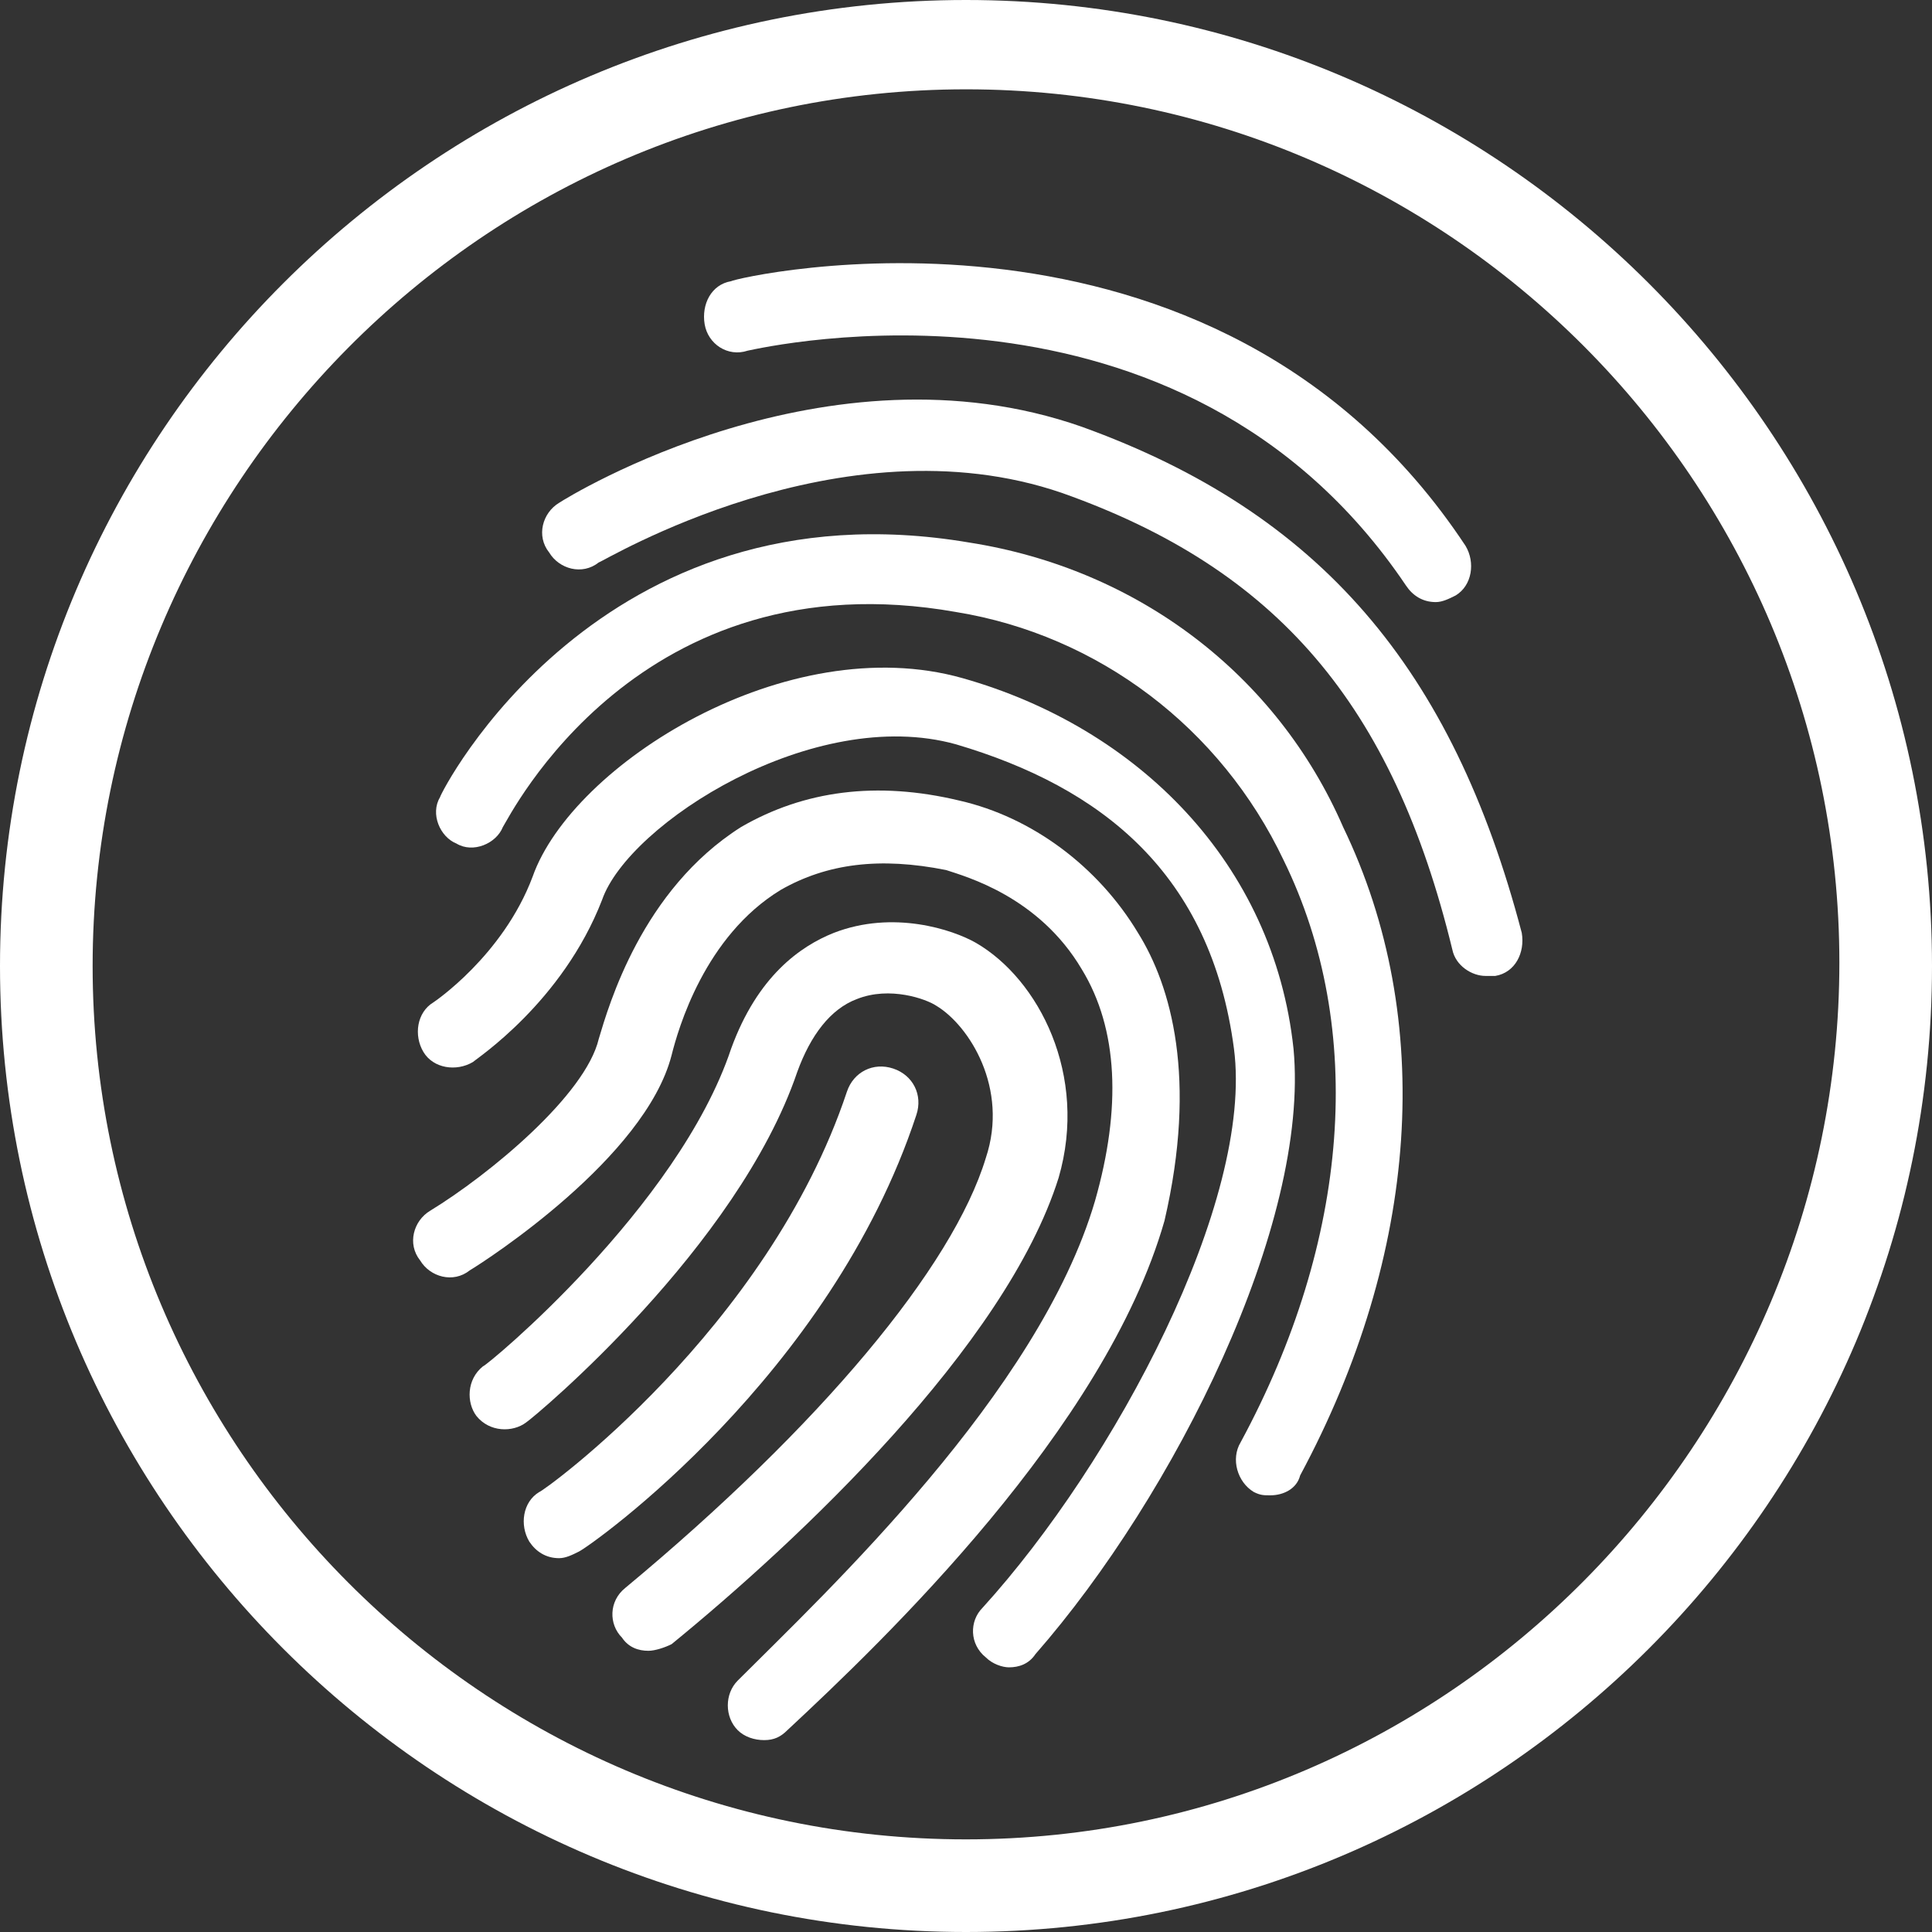
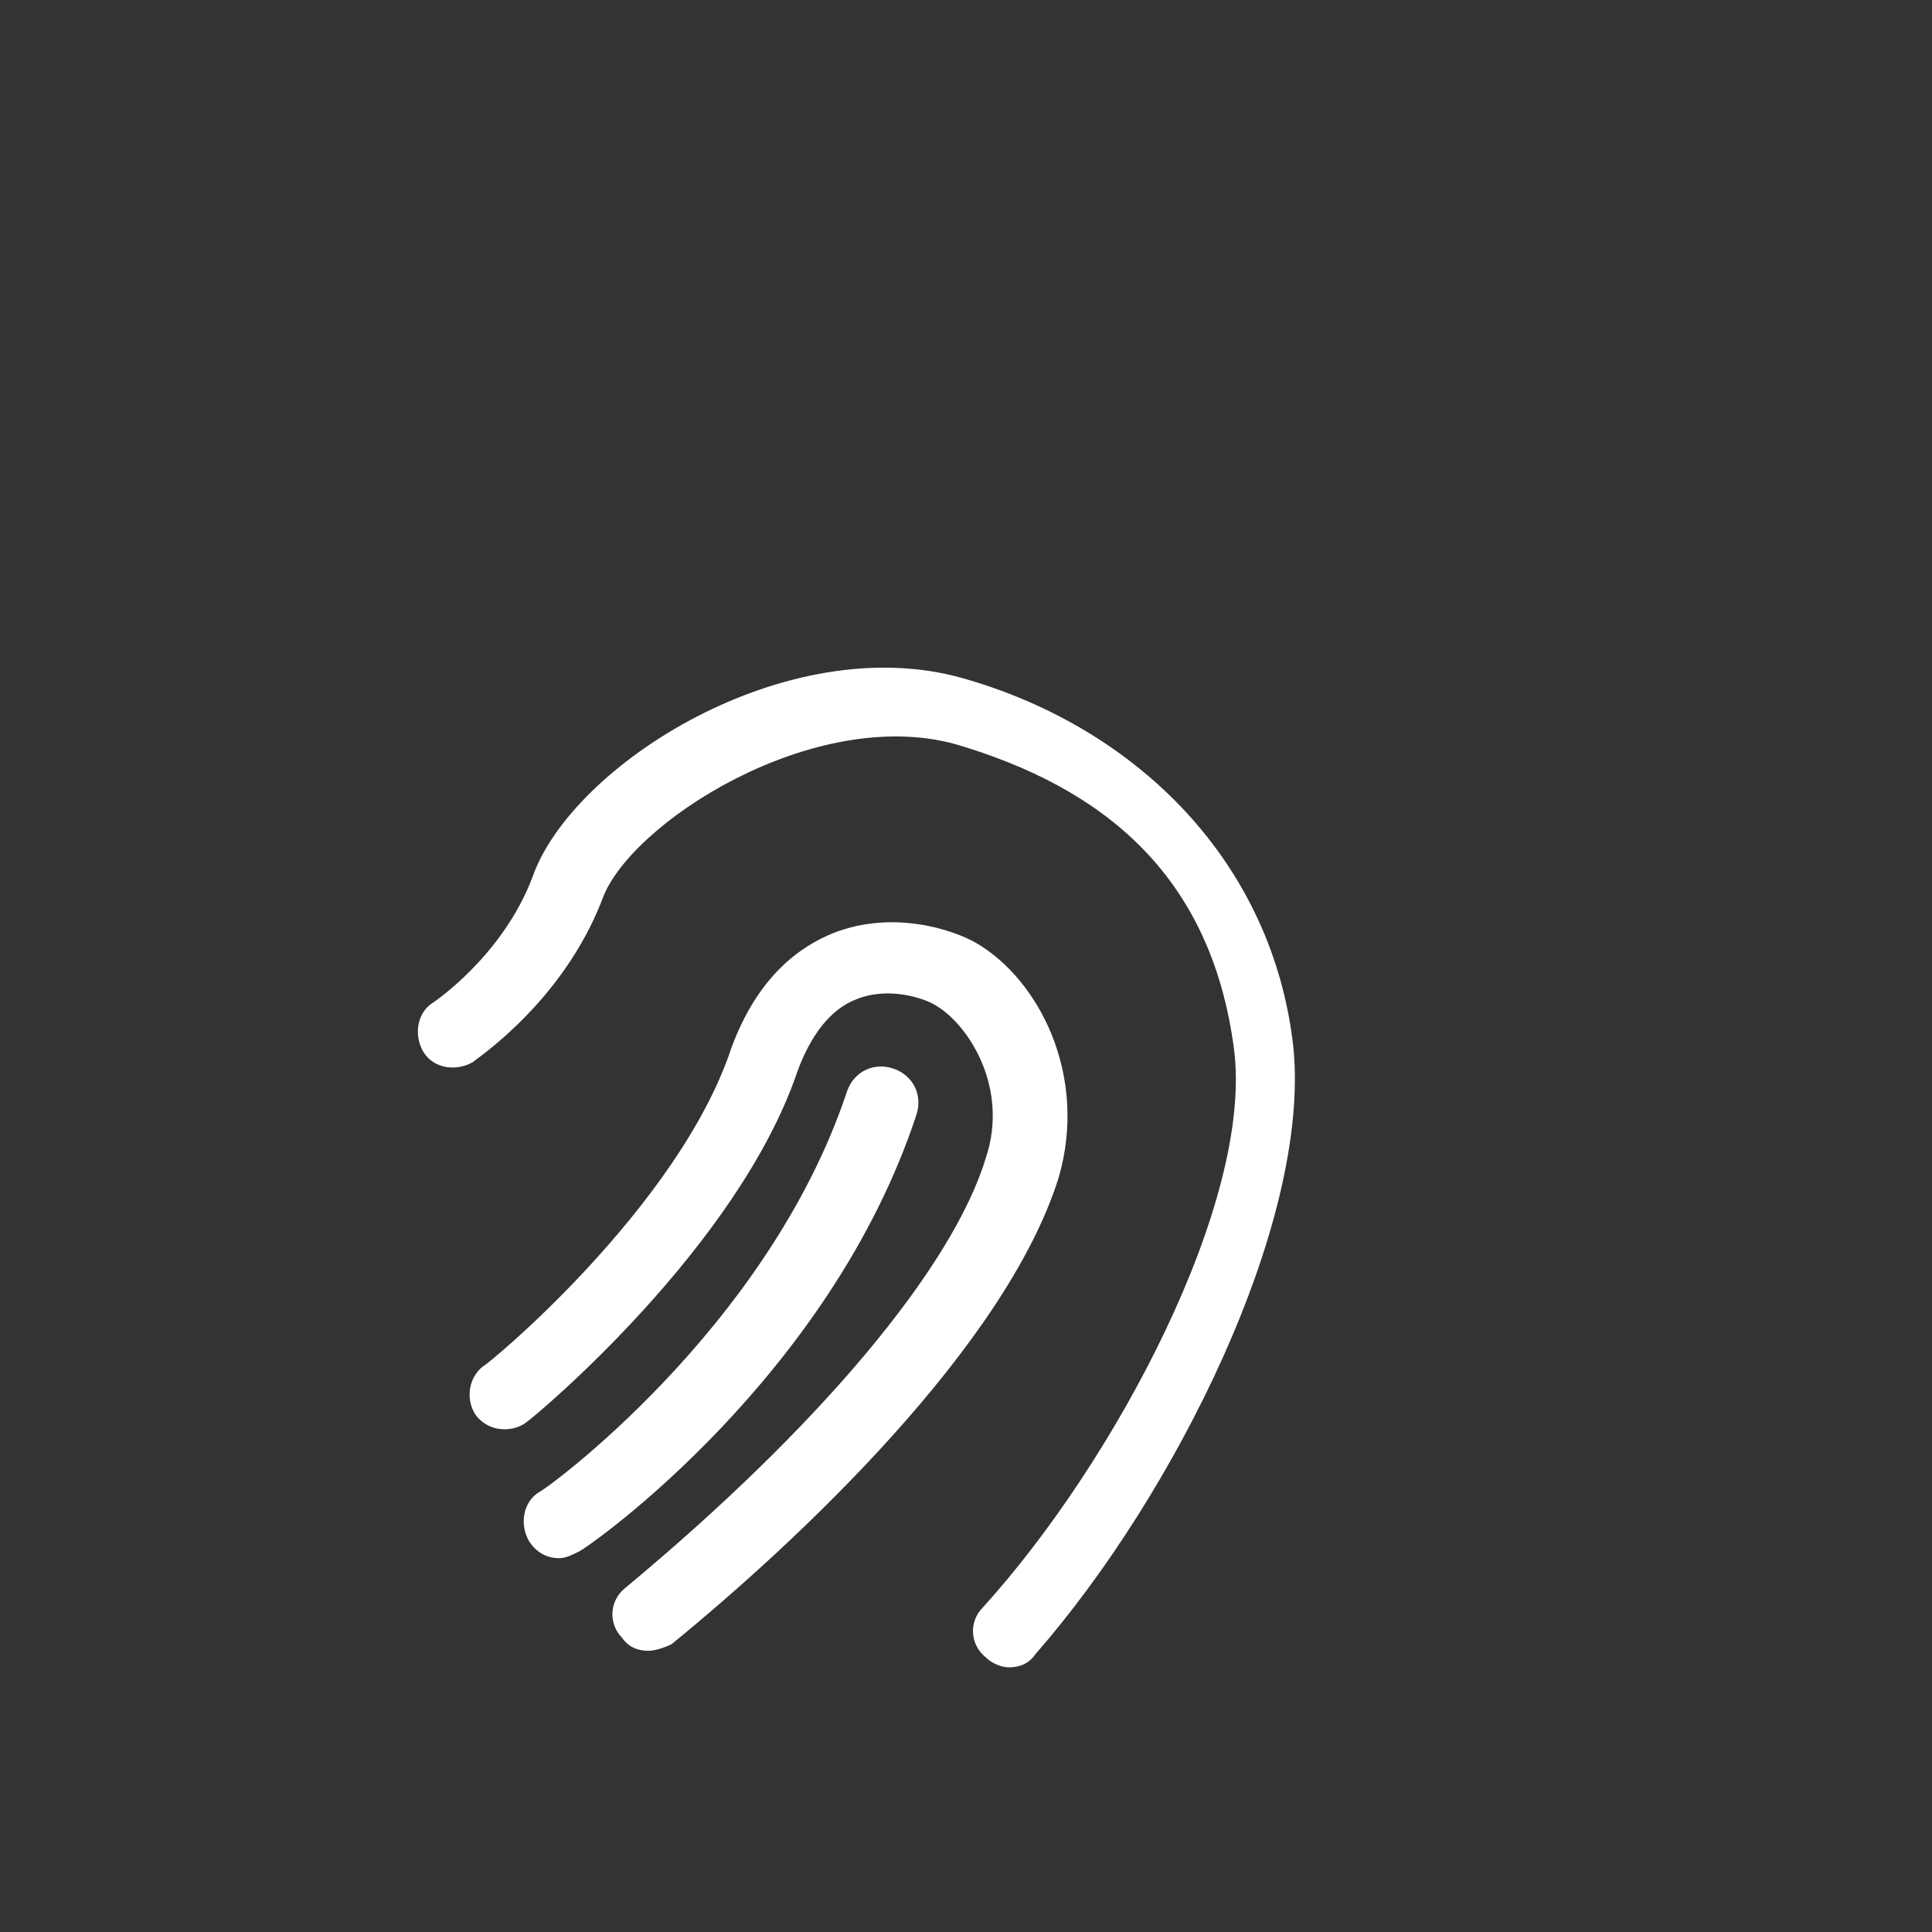
<svg xmlns="http://www.w3.org/2000/svg" version="1.1" id="Layer_1" x="0px" y="0px" viewBox="0 0 58.4 58.4" style="enable-background:new 0 0 58.4 58.4;" xml:space="preserve">
  <rect x="0" y="0" width="58.4" height="58.4" fill="#333333" stroke="none" />
  <style type="text/css">
	.st0{fill:#FFFFFF;}
</style>
  <g>
    <path class="st0" d="M27.7,33.7c0.2-0.6-0.1-1.2-0.7-1.4c-0.6-0.2-1.2,0.1-1.4,0.7c-2.4,7.2-9.2,12.1-9.3,12.1   c-0.5,0.3-0.6,1-0.3,1.5c0.2,0.3,0.5,0.5,0.9,0.5c0.2,0,0.4-0.1,0.6-0.2C17.9,46.7,25.1,41.6,27.7,33.7" />
    <path class="st0" d="M32,35.6c0.9-3.1-0.6-6-2.5-7.1c-0.7-0.4-2.5-1-4.3-0.3c-1,0.4-2.3,1.3-3.1,3.5c-1.6,4.8-7.4,9.6-7.5,9.6   c-0.5,0.4-0.5,1.1-0.2,1.5c0.4,0.5,1.1,0.5,1.5,0.2c0.3-0.2,6.4-5.3,8.2-10.6c0.4-1.1,1-1.9,1.8-2.2c1-0.4,2.1,0,2.4,0.2   c1,0.6,2.2,2.5,1.5,4.6c-1,3.3-5,8.1-10.9,13c-0.5,0.4-0.5,1.1-0.1,1.5c0.2,0.3,0.5,0.4,0.8,0.4c0.2,0,0.5-0.1,0.7-0.2   C24.1,46.6,30.4,40.7,32,35.6" />
-     <path class="st0" d="M34.4,28.2c-1.2-2-3.2-3.5-5.4-4c-2.5-0.6-4.7-0.3-6.6,0.8c-3,1.9-4,5.4-4.3,6.4c-0.4,1.7-3.3,4.1-5.1,5.2   c-0.5,0.3-0.7,1-0.3,1.5c0.3,0.5,1,0.7,1.5,0.3c0.5-0.3,5.3-3.4,6.1-6.5c0.2-0.8,1-3.6,3.3-5c1.4-0.8,3-1,5-0.6   c0.6,0.2,2.8,0.8,4.1,3c1.1,1.8,1.2,4.2,0.4,7c-1.7,5.8-8.1,11.8-10.8,14.5c-0.4,0.4-0.4,1.1,0,1.5c0.2,0.2,0.5,0.3,0.8,0.3   c0.3,0,0.5-0.1,0.7-0.3c2.9-2.7,9.6-9.1,11.4-15.4C36.2,32.6,35.4,29.8,34.4,28.2" />
    <path class="st0" d="M39.1,31.7c-0.6-5.6-4.7-9.7-10-11.2c-5.3-1.5-11.8,2.6-13,6c-0.9,2.4-3,3.8-3,3.8c-0.5,0.3-0.6,1-0.3,1.5   c0.3,0.5,1,0.6,1.5,0.3c0.1-0.1,2.7-1.8,3.9-4.9c0.8-2.3,6.4-5.9,10.7-4.7c4.4,1.3,7.7,3.9,8.4,9.2c0.6,4.6-3.6,12.5-7.6,16.9   c-0.4,0.4-0.4,1.1,0.1,1.5c0.2,0.2,0.5,0.3,0.7,0.3c0.3,0,0.6-0.1,0.8-0.4C35.5,45.2,39.6,37,39.1,31.7" />
-     <path class="st0" d="M29.3,16.4c-11.2-1.9-16,7.6-16,7.7c-0.3,0.5,0,1.2,0.5,1.4c0.5,0.3,1.2,0,1.4-0.5c0.2-0.3,4.1-8.2,13.7-6.5   c4.3,0.7,8,3.5,9.9,7.5c2.5,5.1,2,11.5-1.3,17.6c-0.3,0.5-0.1,1.2,0.4,1.5c0.2,0.1,0.3,0.1,0.5,0.1c0.4,0,0.8-0.2,0.9-0.6   c3.6-6.7,4.1-13.8,1.3-19.6C38.6,20.4,34.4,17.2,29.3,16.4" />
-     <path class="st0" d="M32.7,12.9c-7.7-2.7-15.5,2.1-15.8,2.3c-0.5,0.3-0.7,1-0.3,1.5c0.3,0.5,1,0.7,1.5,0.3c0.1,0,7.3-4.4,14-2.1   c6.5,2.3,10,6.4,11.8,13.8c0.1,0.5,0.6,0.8,1,0.8c0.1,0,0.2,0,0.3,0c0.6-0.1,0.9-0.7,0.8-1.3C43.9,20.2,39.9,15.5,32.7,12.9" />
-     <path class="st0" d="M22.6,10.6c0.5-0.1,13.1-3,19.9,7.1c0.2,0.3,0.5,0.5,0.9,0.5c0.2,0,0.4-0.1,0.6-0.2c0.5-0.3,0.6-1,0.3-1.5   c-7.6-11.5-22.1-8.1-22.2-8c-0.6,0.1-0.9,0.7-0.8,1.3C21.4,10.4,22,10.8,22.6,10.6" />
-     <path class="st0" d="M29.2,0C13.1,0,0,13.1,0,29.2c0,16.1,13.1,29.2,29.2,29.2s29.2-13.1,29.2-29.2C58.4,13.1,45.3,0,29.2,0    M29.2,55.6c-14.6,0-26.4-11.9-26.4-26.4S14.6,2.7,29.2,2.7s26.4,11.9,26.4,26.4S43.8,55.6,29.2,55.6" />
  </g>
</svg>